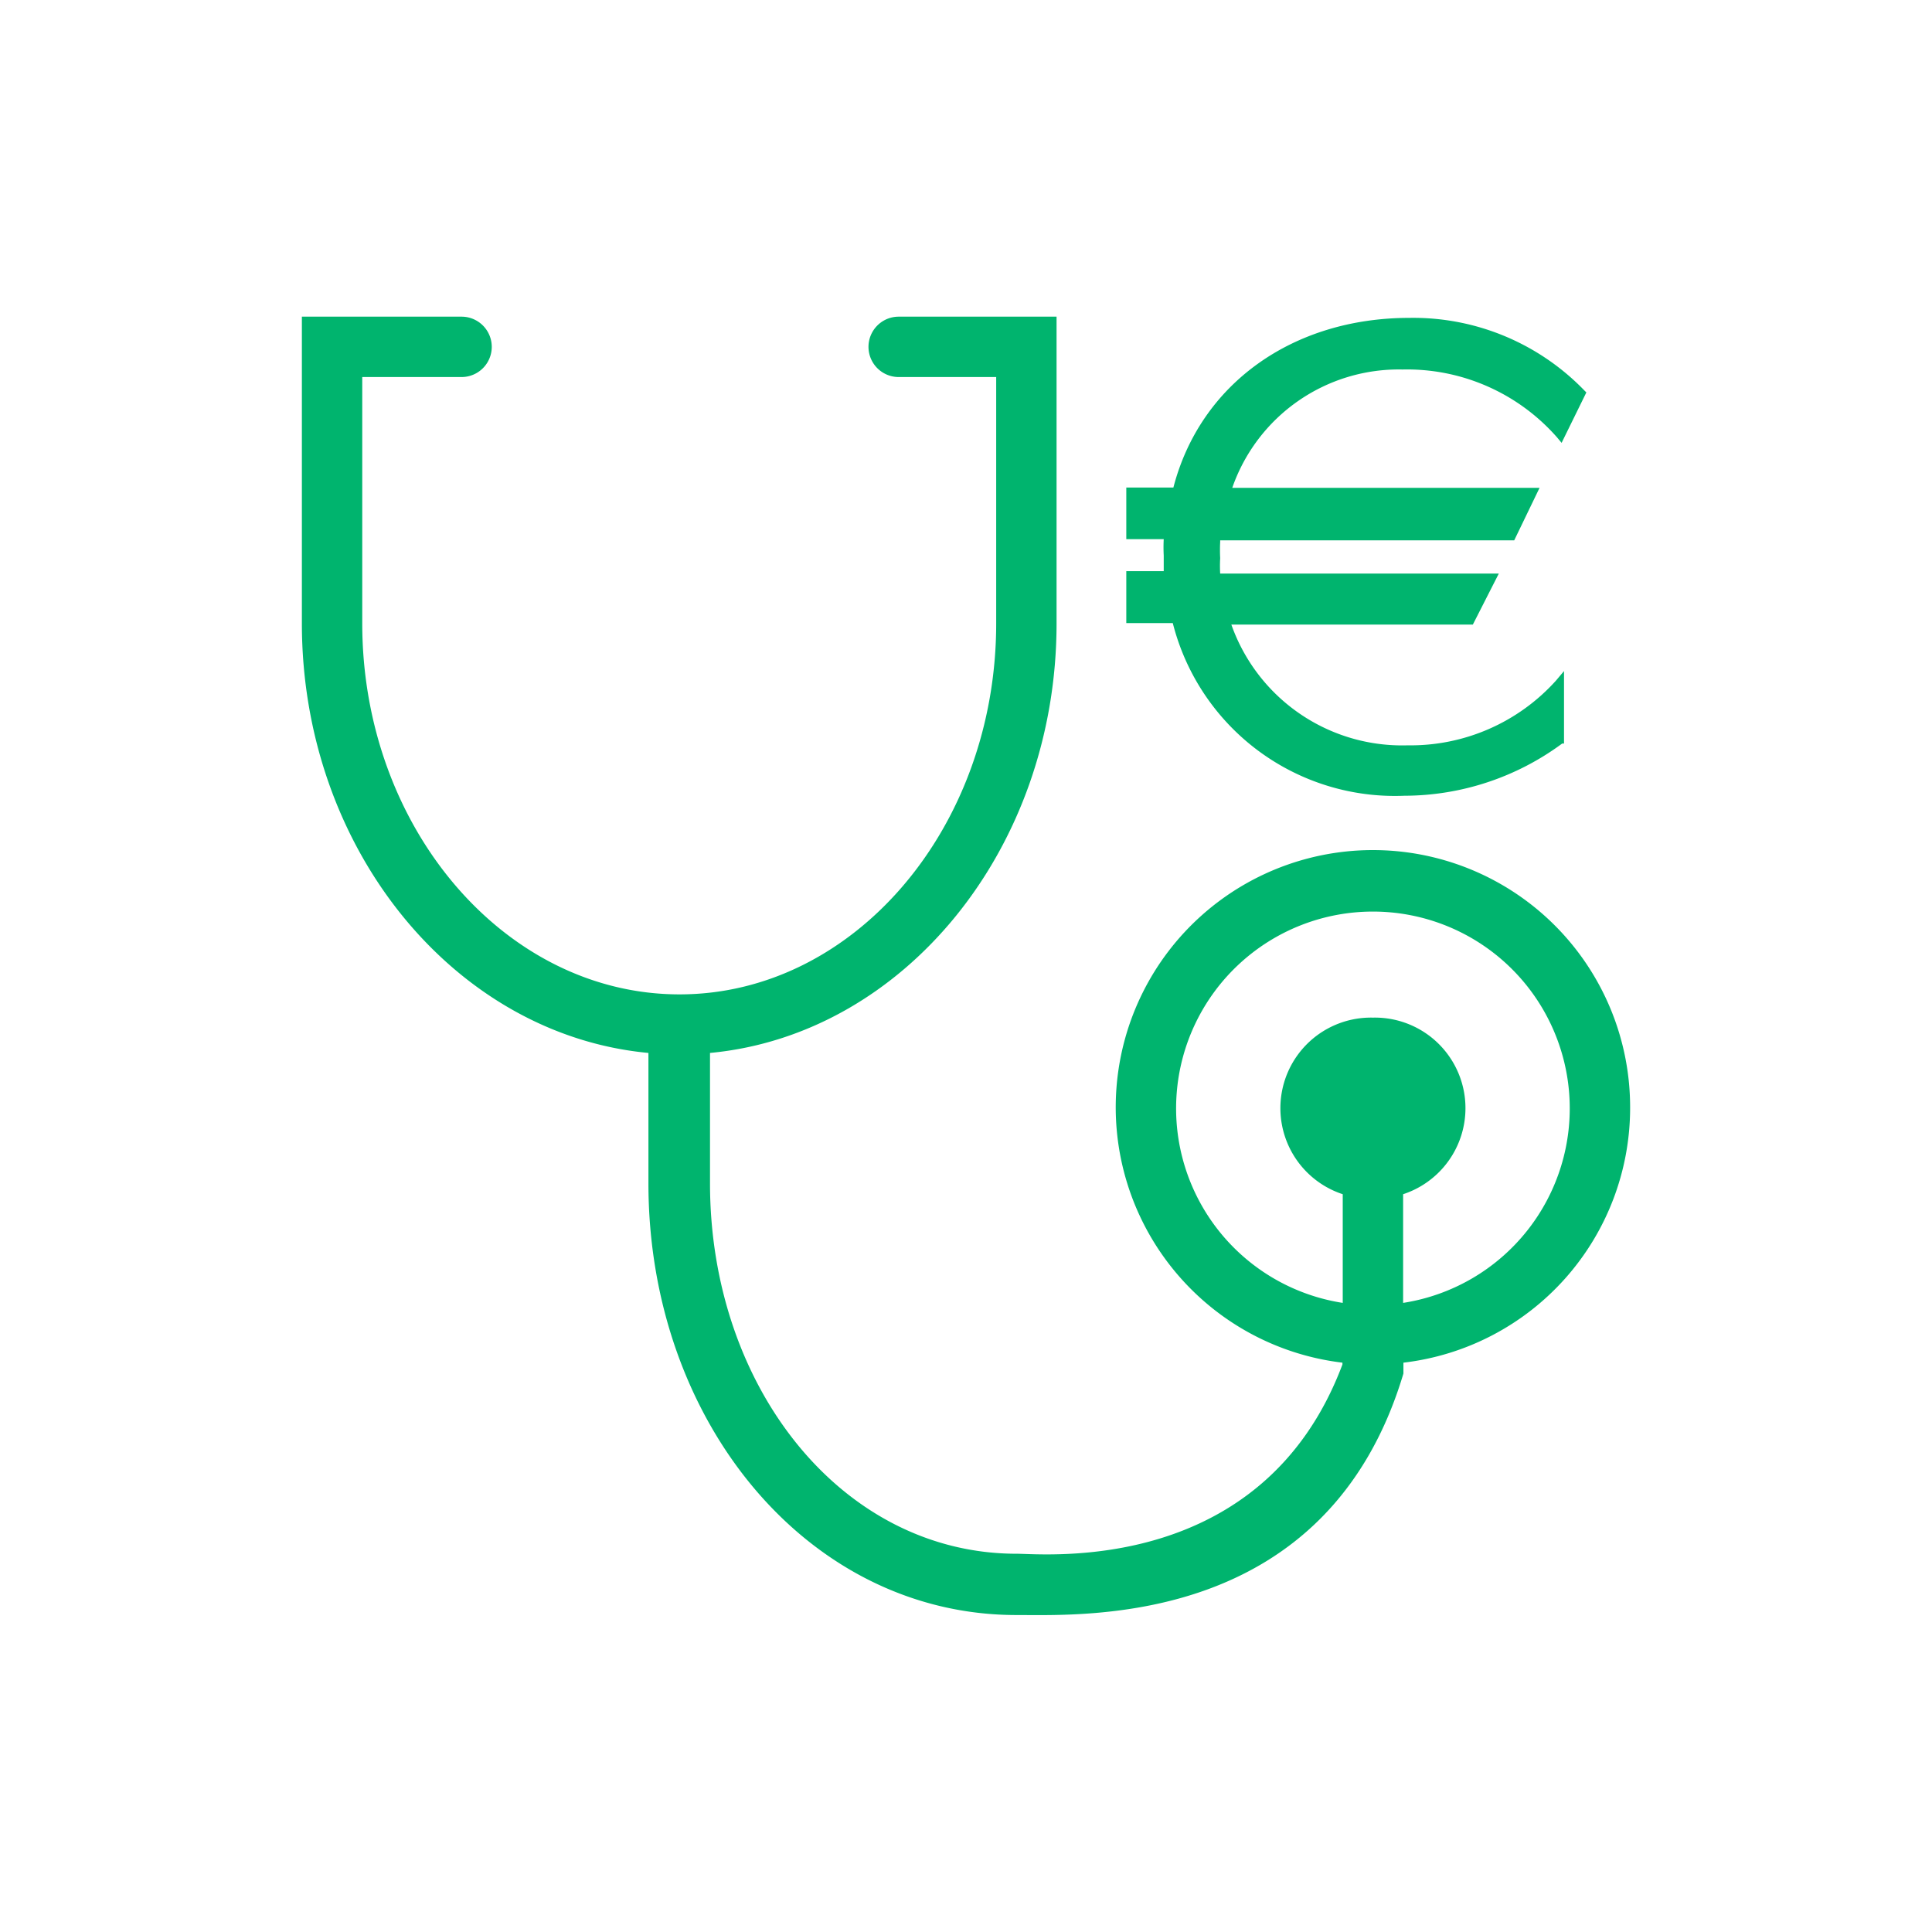
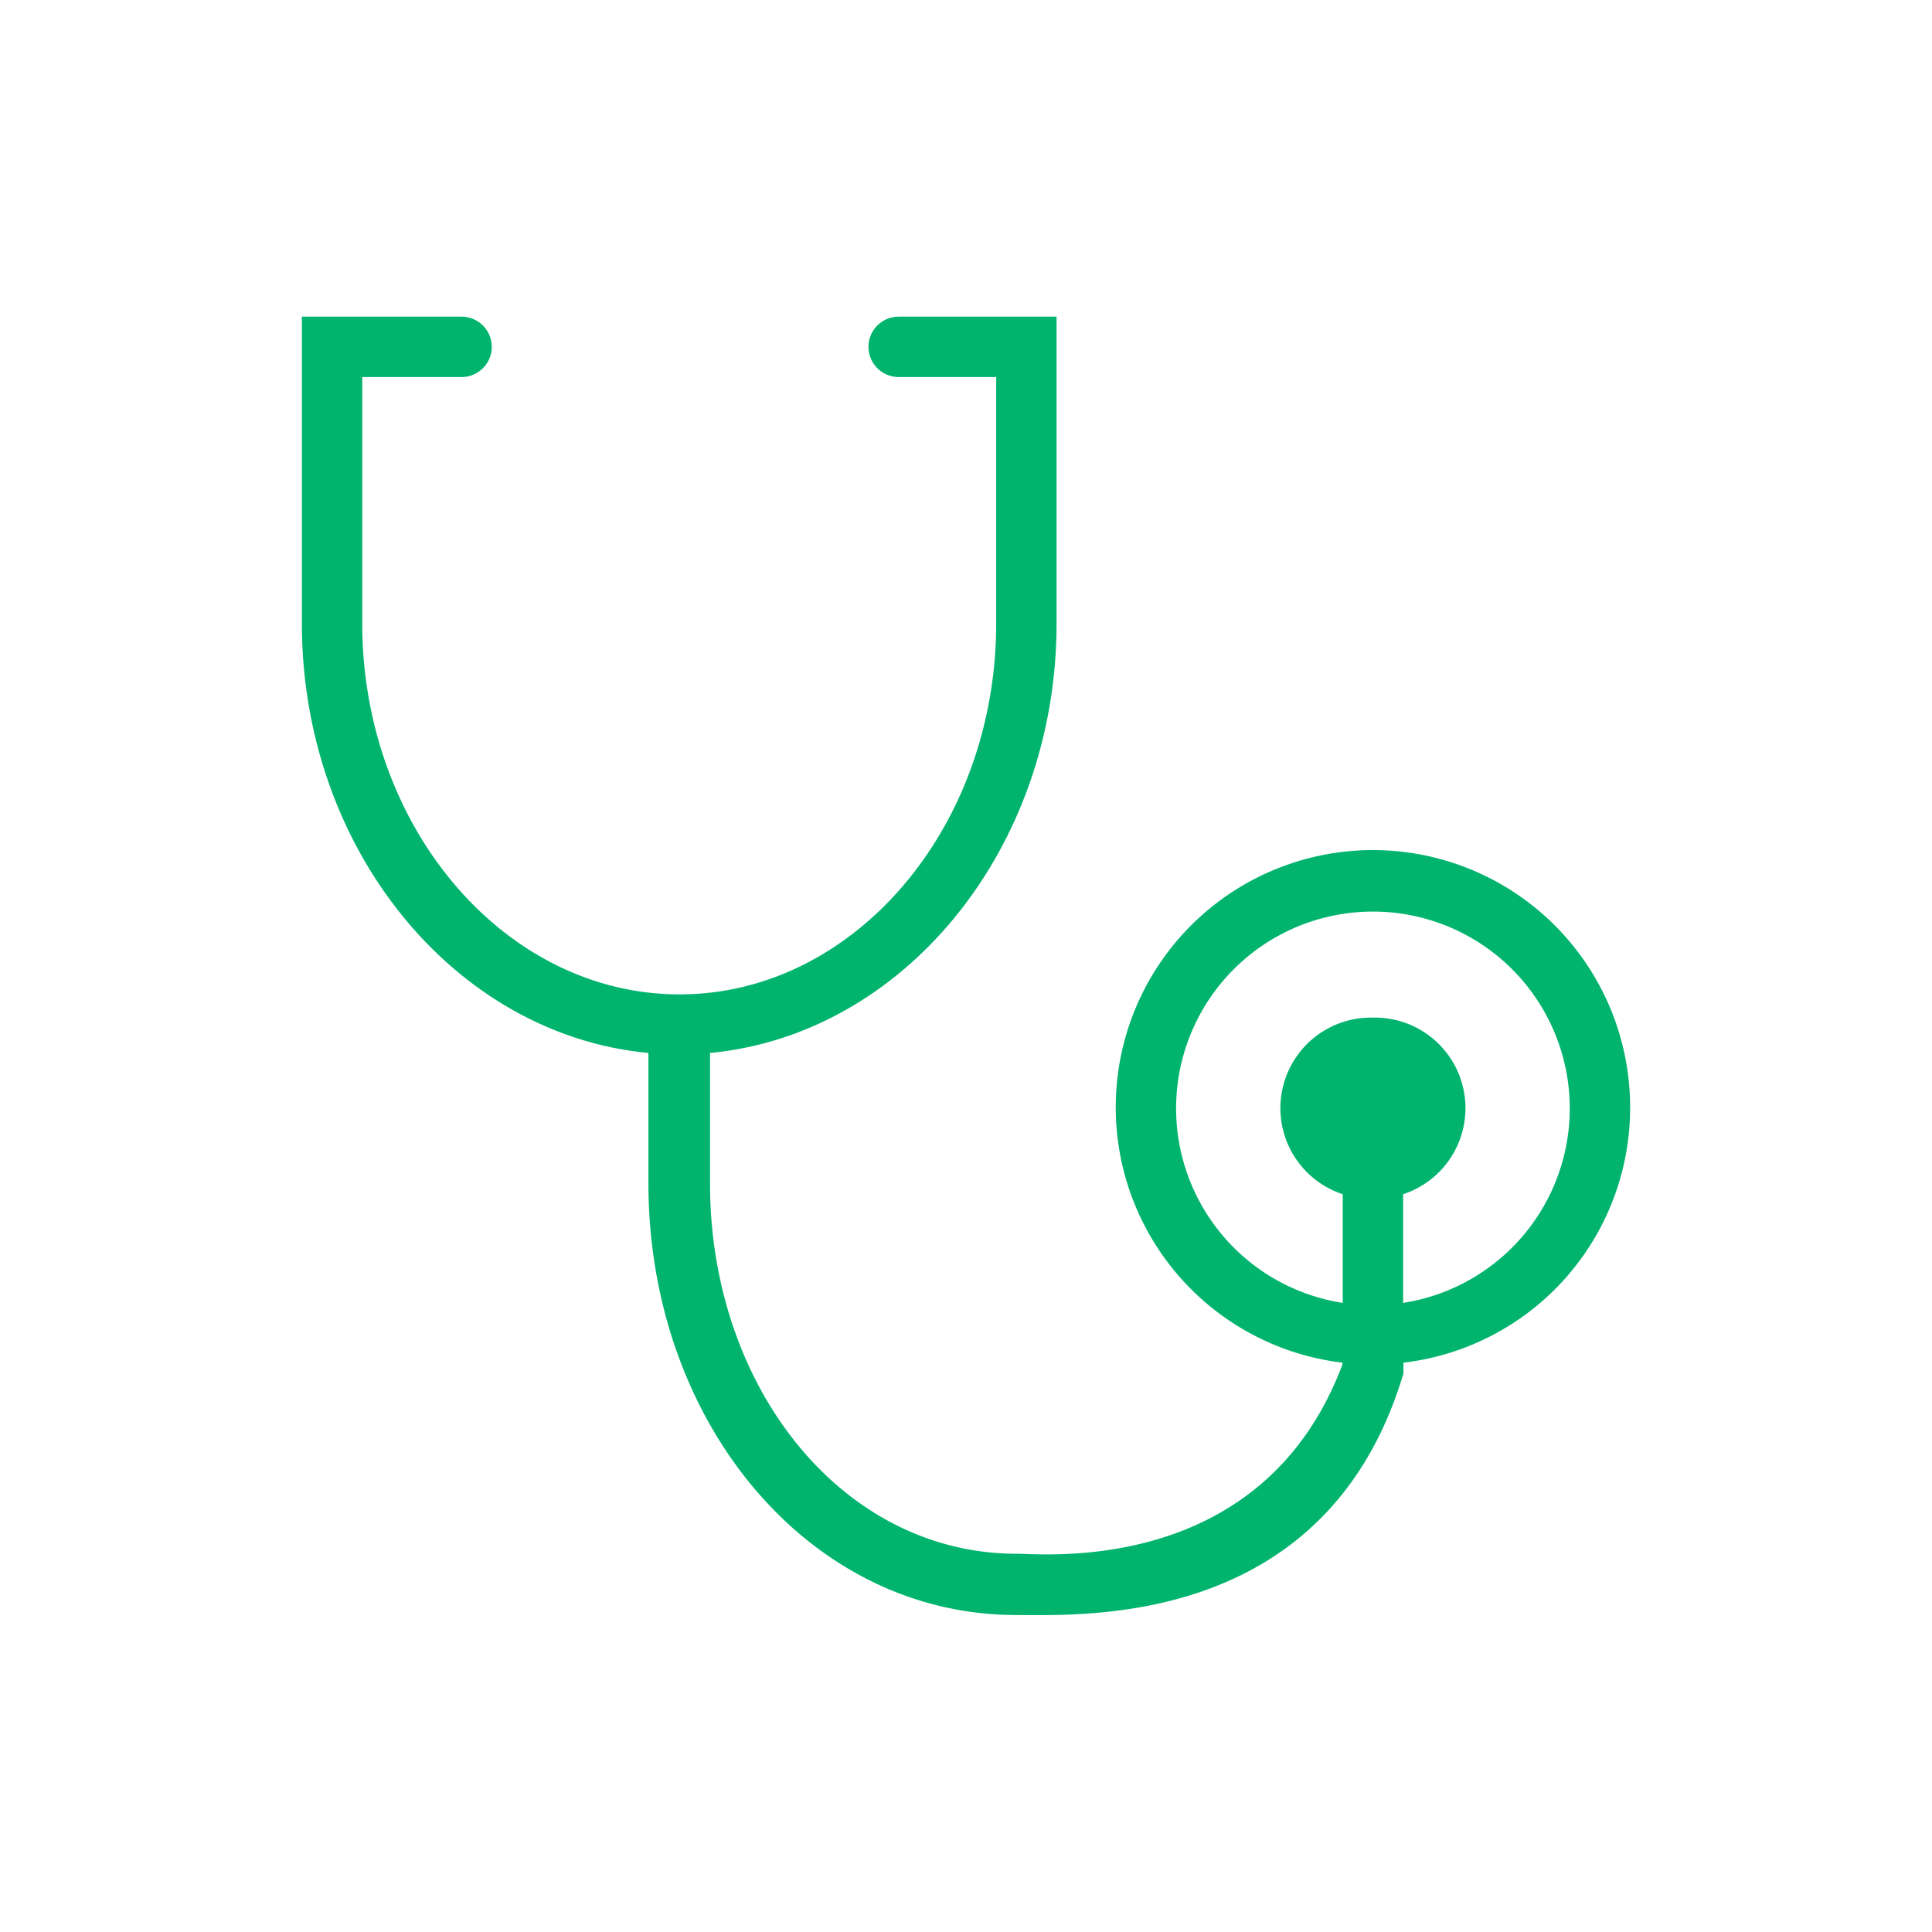
<svg xmlns="http://www.w3.org/2000/svg" id="Ebene_1" data-name="Ebene 1" viewBox="0 0 64 64">
  <defs>
    <style>.cls-1{fill:#00b46e;}</style>
  </defs>
  <path class="cls-1" d="M54,36.71a8.52,8.52,0,1,0-9.53,8.43v.06h0c-2.63,7-9.85,6.27-10.79,6.27-5.78,0-10.16-5.51-10.16-12.27V34.88C29.93,34.28,35,28.13,35,20.65V10.49H29.77a1,1,0,0,0,0,2H33v8.16c0,6.77-4.71,12.29-10.49,12.29S12,27.42,12,20.65V12.49h3.29a1,1,0,0,0,0-2H10V20.65c0,7.48,5.07,13.63,11.48,14.23V39.2c0,7.89,5.29,14.3,12.19,14.3,2.31,0,10.31.4,12.82-8h0v-.07c0-.08,0-.15,0-.23h0v-.06A8.5,8.5,0,0,0,54,36.71Zm-8.52-3a3,3,0,0,0-1,5.85v3.6a6.52,6.52,0,1,1,2,0v-3.6a3,3,0,0,0-1-5.85Z" />
-   <path class="cls-1" d="M46.52,26.36a8.82,8.82,0,0,0,5.23-1.73l.06,0v-2.4l-.27.32a6.48,6.48,0,0,1-4.91,2.14,6,6,0,0,1-5.84-4l7.91,0h.09L49.65,19l-9.23,0a4.49,4.49,0,0,1,0-.51,5.32,5.32,0,0,1,0-.54v-.05l9.64,0h.1L51,16.16l-10.18,0a5.84,5.84,0,0,1,5.64-3.92,6.61,6.61,0,0,1,5.12,2.25l.15.18L52.55,13l-.07-.07a7.88,7.88,0,0,0-5.79-2.4c-3.87,0-6.93,2.19-7.82,5.62H37.31v1.71h1.24a5.06,5.06,0,0,0,0,.54v0c0,.16,0,.32,0,.52H37.31v1.72h1.54A7.59,7.59,0,0,0,46.52,26.36Z" />
</svg>